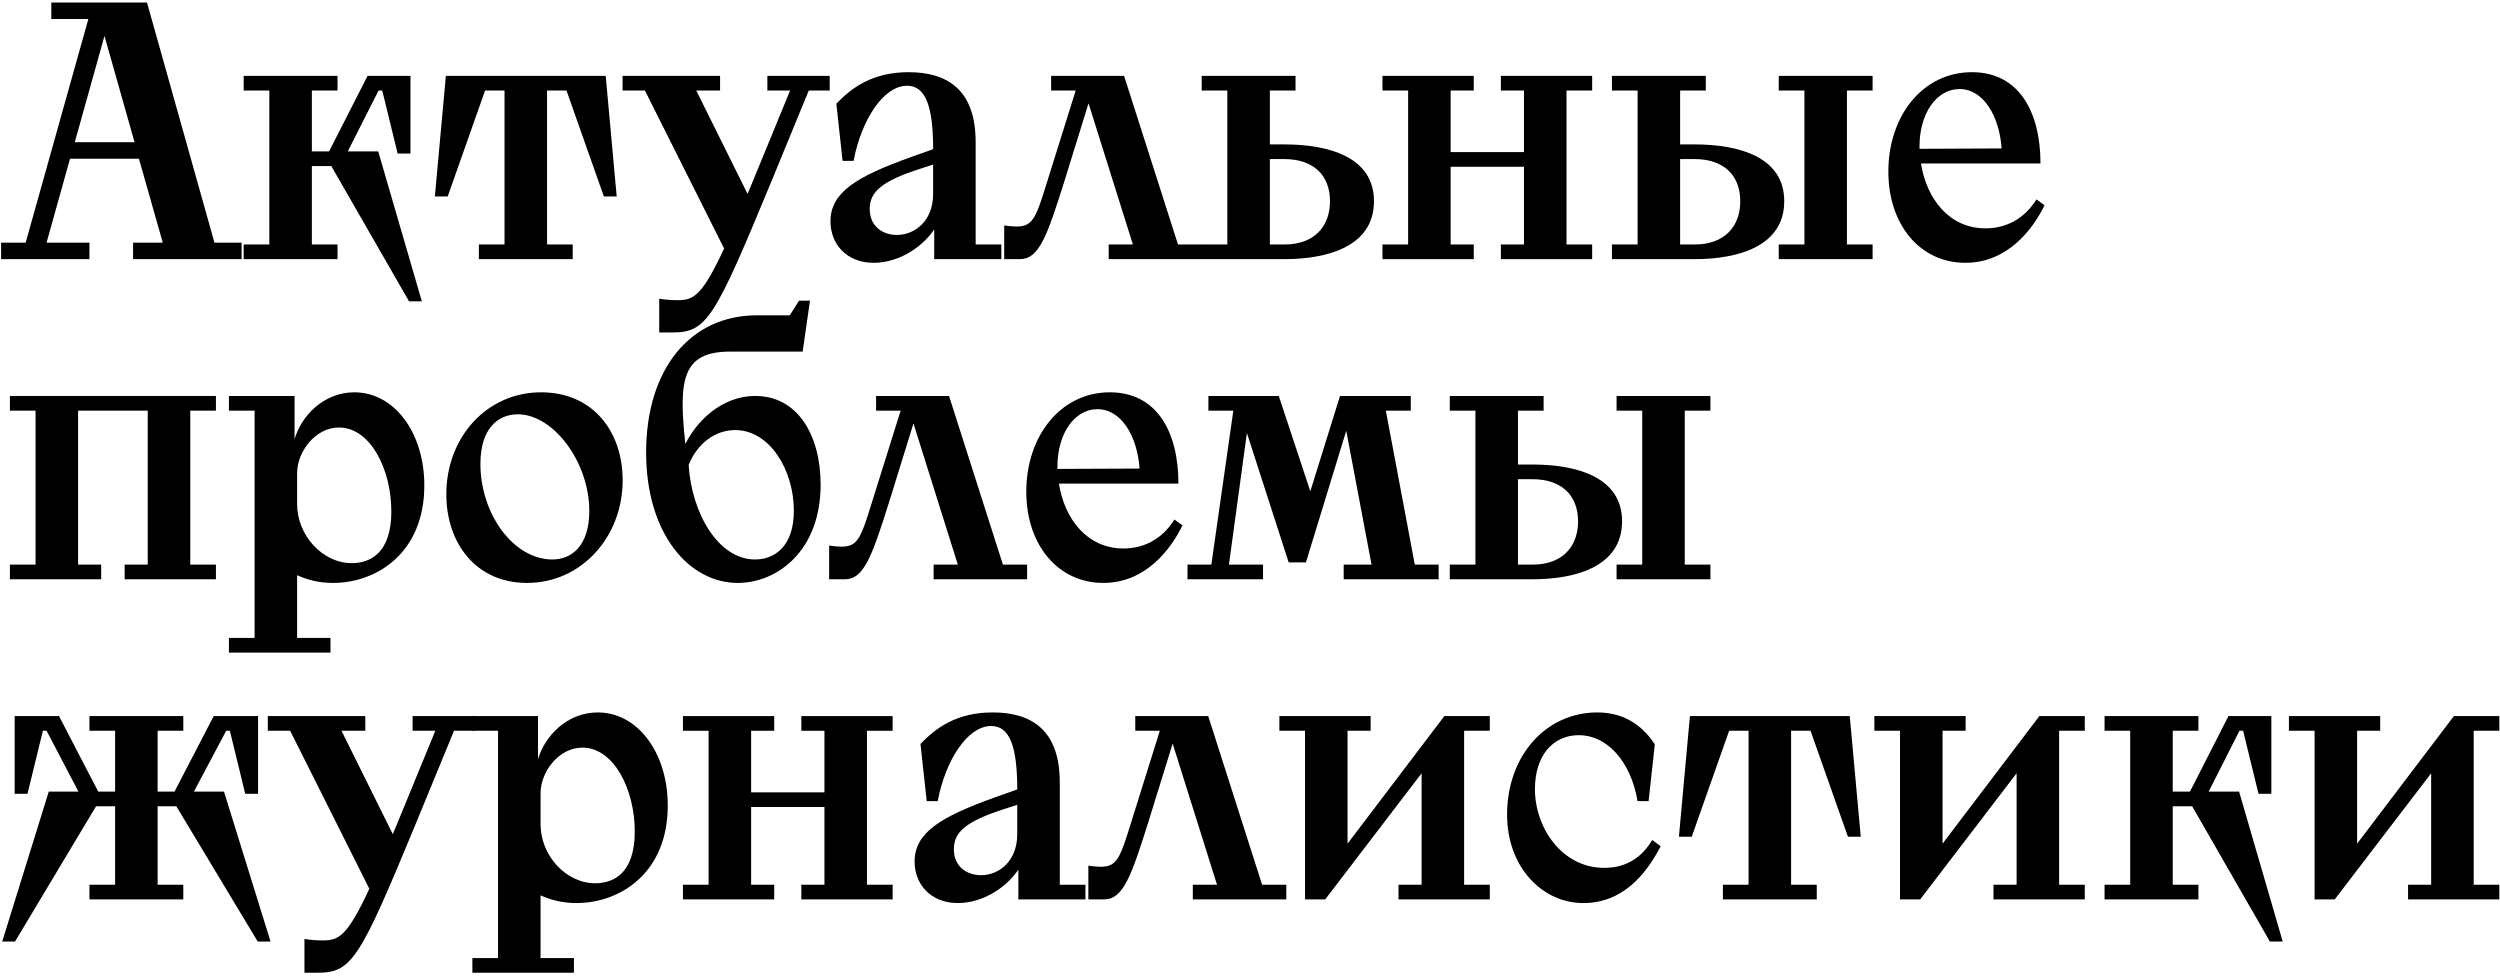
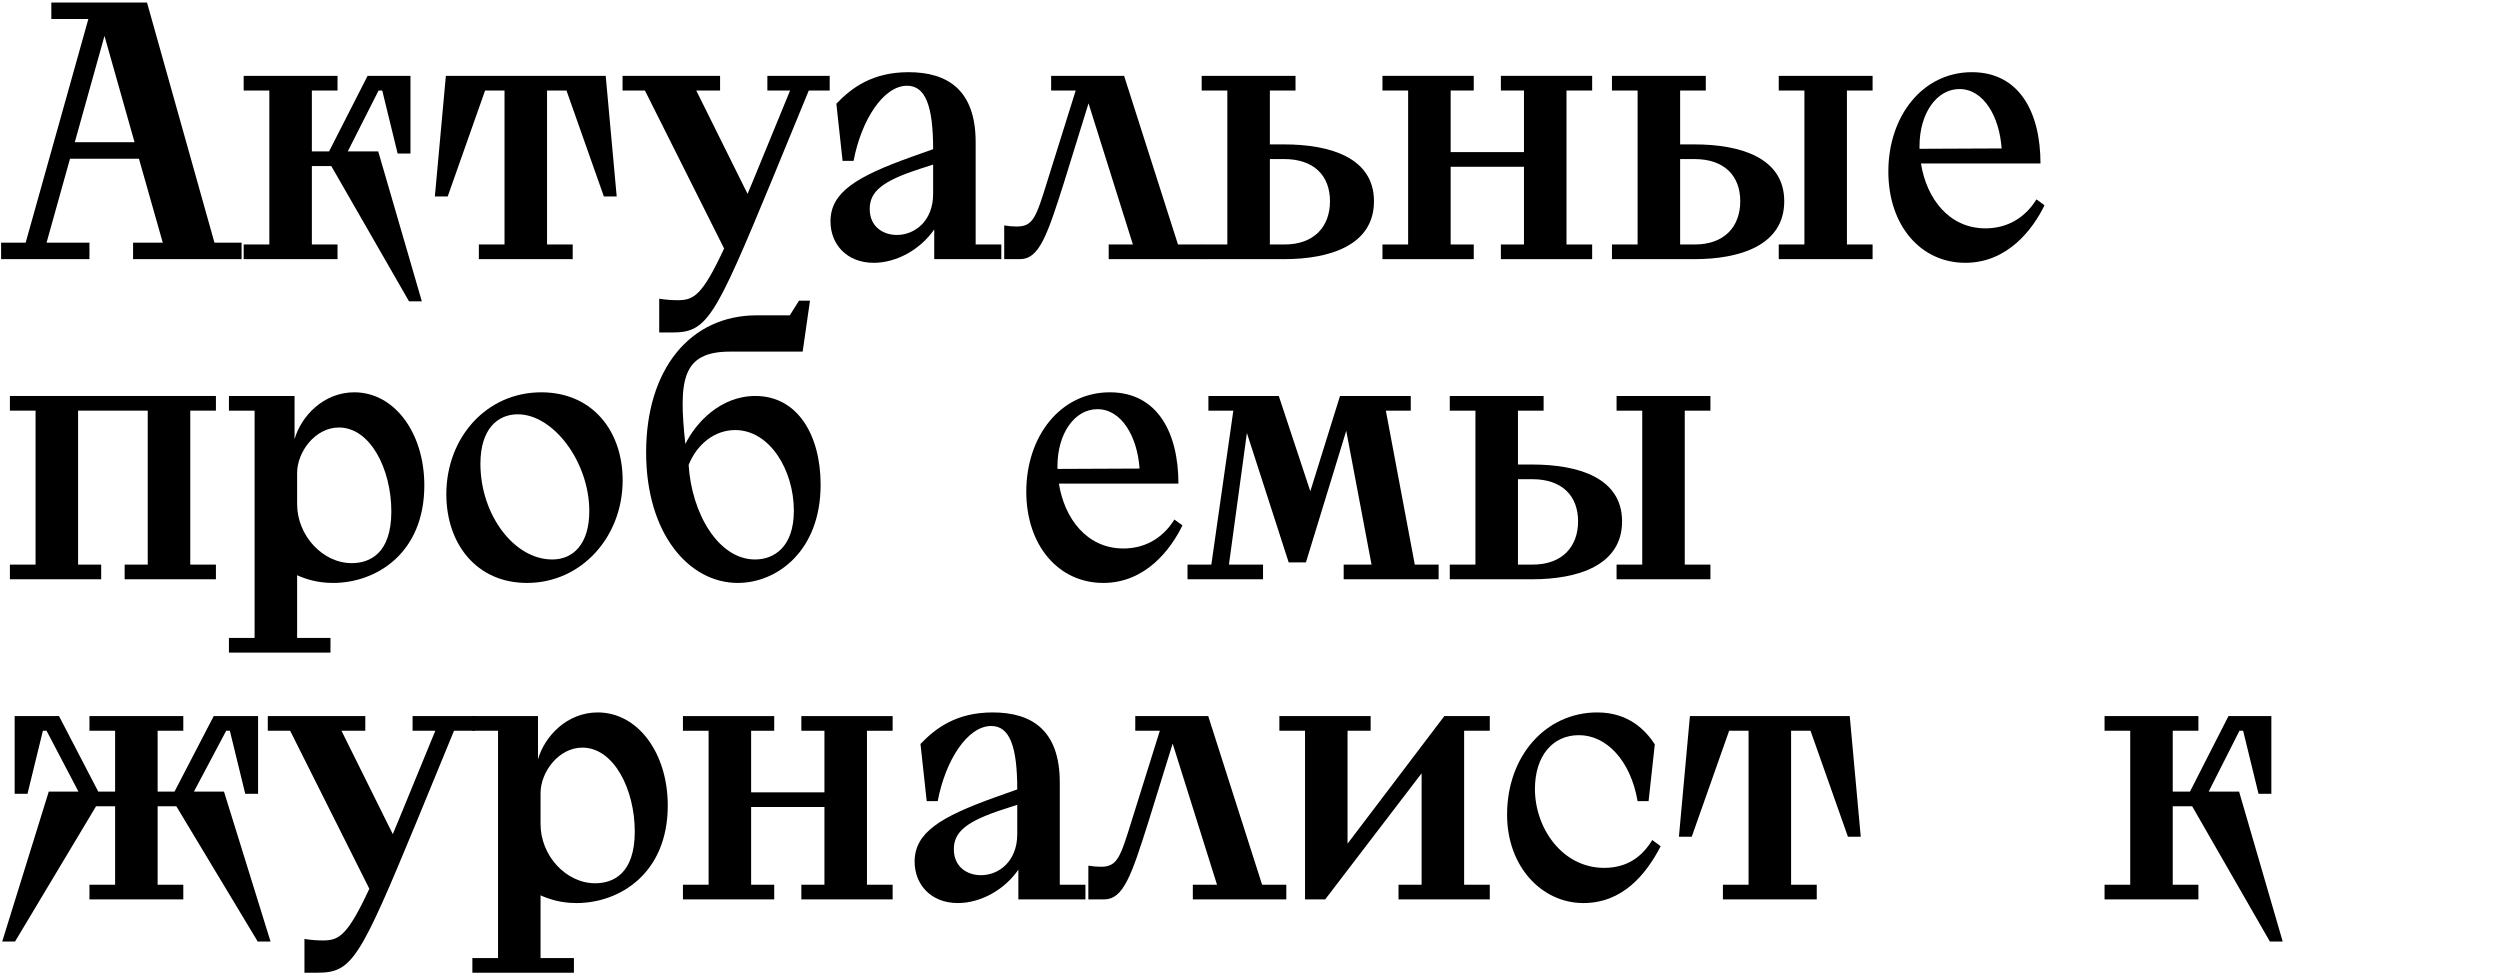
<svg xmlns="http://www.w3.org/2000/svg" width="820" height="320" viewBox="0 0 820 320" fill="none">
-   <path d="M804.876 234.879H819.786V239.689H811.369V290.19H819.786V295H789.846V290.19H797.421V253.637L765.797 295H759.184V239.689H750.767V234.879H780.707V239.689H773.132V276.723L804.876 234.879Z" fill="black" />
  <path d="M712.659 290.19H721.076V295H690.294V290.19H698.711V239.689H690.294V234.879H721.076V239.689H712.659V259.649H718.31L730.936 234.879H745.004V260.37H740.796L735.745 239.689H734.543L724.443 259.649H734.423L748.732 308.828H744.523L719.032 264.458H712.659V290.19Z" fill="black" />
-   <path d="M668.899 234.879H683.809V239.689H675.392V290.19H683.809V295H653.869V290.19H661.444V253.637L629.821 295H623.207V239.689H614.79V234.879H644.731V239.689H637.155V276.723L668.899 234.879Z" fill="black" />
  <path d="M550.685 274.439L554.293 234.879H606.718L610.325 274.439H606.117L593.852 239.689H587.479V290.19H595.896V295H565.114V290.19H573.531V239.689H567.159L554.894 274.439H550.685Z" fill="black" />
  <path d="M544.703 277.565C539.773 287.064 532.078 296.202 519.332 296.202C505.745 296.202 494.322 284.298 494.322 267.224C494.322 247.865 507.067 233.677 523.901 233.677C534.242 233.677 539.773 239.568 542.779 244.138L540.735 262.775H537.128C534.843 249.428 526.907 241.132 517.889 241.132C509.232 241.132 503.46 247.985 503.46 258.807C503.46 271.553 512.358 284.659 526.186 284.659C533.761 284.659 538.691 280.932 541.938 275.521L544.703 277.565Z" fill="black" />
  <path d="M473.741 234.879H488.651V239.689H480.234V290.19H488.651V295H458.711V290.19H466.286V253.637L434.662 295H428.049V239.689H419.632V234.879H449.572V239.689H441.997V276.723L473.741 234.879Z" fill="black" />
  <path d="M380.424 239.689H372.368V234.879H396.296L413.972 290.19H421.908V295H391.246V290.19H399.182L384.633 243.897L376.697 269.509C371.045 287.425 368.4 295 362.147 295H356.977V283.938C358.42 284.178 359.743 284.298 361.065 284.298C366.476 284.298 367.438 281.292 371.166 269.268L380.424 239.689Z" fill="black" />
  <path d="M314.182 296.202C305.284 296.202 299.994 290.07 299.994 282.615C299.994 273.116 308.411 267.945 326.567 261.452L333.661 258.927C333.661 244.739 331.136 238.125 325.124 238.125C317.309 238.125 310.094 249.428 307.569 262.775H303.962L301.918 244.017C306.968 238.727 313.822 233.677 325.605 233.677C338.351 233.677 347.61 239.448 347.61 256.643V290.19H356.026V295H334.022V285.26C329.453 291.874 321.637 296.202 314.182 296.202ZM321.757 287.064C327.649 287.064 333.661 282.495 333.661 273.597V263.978L329.212 265.42C316.948 269.388 312.86 272.875 312.86 278.527C312.86 284.419 317.309 287.064 321.757 287.064Z" fill="black" />
  <path d="M270.417 239.689H262.842V234.879H292.782V239.689H284.365V290.19H292.782V295H262.842V290.19H270.417V264.699H246.369V290.19H253.944V295H224.004V290.19H232.421V239.689H224.004V234.879H253.944V239.689H246.369V259.889H270.417V239.689Z" fill="black" />
  <path d="M154.938 319.048V314.239H163.355V239.689H154.938V234.879H176.462V249.068C178.626 241.492 185.961 233.677 196.061 233.677C209.168 233.677 219.027 246.903 219.027 264.218C219.027 286.463 203.276 296.202 189.087 296.202C184.037 296.202 180.31 295 177.303 293.677V314.239H188.246V319.048H154.938ZM177.303 270.35C177.303 280.571 185.6 289.709 195.22 289.709C201.111 289.709 208.206 286.583 208.206 272.755C208.206 258.927 201.352 245.22 191.011 245.22C183.195 245.22 177.303 253.276 177.303 260.13V270.35Z" fill="black" />
  <path d="M142.784 239.689H135.329V234.879H155.77V239.689H148.916L136.652 269.509C118.014 314.599 115.489 319.048 104.186 319.048H99.858V307.986C102.262 308.347 104.186 308.467 105.87 308.467C111.16 308.467 113.926 307.024 121.14 291.513L95.168 239.689H87.833V234.879H119.818V239.689H112.002L128.836 273.597L130.639 269.268L142.784 239.689Z" fill="black" />
  <path d="M84.53 308.828L57.837 264.458H51.704V290.19H60.121V295H29.339V290.19H37.756V264.458H31.504L4.93 308.828H0.722L15.992 259.649H25.732L15.271 239.689H14.069L9.018 260.37H4.81V234.879H19.359L32.225 259.649H37.756V239.689H29.339V234.879H60.121V239.689H51.704V259.649H57.236L70.101 234.879H84.651V260.37H80.442L75.392 239.689H74.19L63.608 259.649H73.468L88.739 308.828H84.53Z" fill="black" />
  <path d="M483.942 134.689H475.525V129.879H506.307V134.689H497.89V152.364H502.58C517.61 152.364 532.039 156.693 532.039 171.002C532.039 185.551 517.37 190 502.58 190H475.525V185.19H483.942V134.689ZM538.652 134.689H530.236V129.879H561.018V134.689H552.601V185.19H561.018V190H530.236V185.19H538.652V134.689ZM497.89 157.174V185.19H502.7C512.44 185.19 517.61 179.298 517.61 171.002C517.61 162.705 512.44 157.174 502.58 157.174H497.89Z" fill="black" />
  <path d="M439.524 129.879H462.731V134.689H454.555L464.054 185.19H471.869V190H440.727V185.19H449.865L441.568 141.302L428.342 184.469H422.69L408.983 142.023L403.091 185.19H414.274V190H389.504V185.19H397.319L404.534 134.689H396.357V129.879H419.444L429.785 161.142L439.524 129.879Z" fill="black" />
  <path d="M387.845 172.324C383.997 180.26 375.7 191.202 361.872 191.202C347.203 191.202 336.622 178.938 336.622 161.262C336.622 143.106 347.804 128.677 364.037 128.677C379.548 128.677 386.522 141.783 386.522 158.617H347.323C349.127 170.04 356.462 179.9 368.486 179.9C374.979 179.9 381.111 177.014 385.199 170.401L387.845 172.324ZM346.842 152.965V153.807L373.776 153.687C373.055 143.226 367.885 134.208 359.949 134.208C352.494 134.208 346.842 142.144 346.842 152.965Z" fill="black" />
-   <path d="M295.41 134.689H287.353V129.879H311.282L328.957 185.19H336.893V190H306.231V185.19H314.167L299.618 138.897L291.682 164.509C286.031 182.425 283.385 190 277.133 190H271.962V178.938C273.405 179.178 274.728 179.298 276.051 179.298C281.462 179.298 282.423 176.292 286.151 164.268L295.41 134.689Z" fill="black" />
  <path d="M211.929 148.396C211.929 121.101 226.358 103.426 248.242 103.426H259.064L262.07 98.616H265.677L263.272 115.33H239.464C223.712 115.33 222.51 124.588 224.795 145.631C228.161 138.777 236.218 129.879 247.761 129.879C261.709 129.879 269.164 142.865 269.164 158.977C269.164 180.741 254.855 191.202 241.989 191.202C225.997 191.202 211.929 175.09 211.929 148.396ZM225.877 152.484C226.839 168.356 235.616 183.507 247.641 183.507C254.013 183.507 260.386 179.298 260.386 167.515C260.386 154.168 252.45 141.061 241.148 141.061C234.414 141.061 228.642 145.631 225.877 152.484Z" fill="black" />
  <path d="M177.537 128.677C194.251 128.677 204.231 141.302 204.231 157.535C204.231 176.052 190.764 191.202 172.848 191.202C156.255 191.202 146.395 178.336 146.395 162.104C146.395 143.587 159.501 128.677 177.537 128.677ZM157.577 152.124C157.577 168.717 168.519 183.507 181.145 183.507C187.999 183.507 193.289 178.457 193.289 167.635C193.289 151.523 181.505 135.891 169.842 135.891C163.229 135.891 157.577 140.701 157.577 152.124Z" fill="black" />
  <path d="M75.09 214.048V209.239H83.507V134.689H75.09V129.879H96.614V144.067C98.778 136.492 106.113 128.677 116.213 128.677C129.32 128.677 139.179 141.903 139.179 159.218C139.179 181.463 123.428 191.202 109.239 191.202C104.189 191.202 100.461 190 97.455 188.677V209.239H108.397V214.048H75.09ZM97.455 165.35C97.455 175.571 105.752 184.709 115.371 184.709C121.263 184.709 128.358 181.583 128.358 167.755C128.358 153.927 121.504 140.22 111.163 140.22C103.347 140.22 97.455 148.276 97.455 155.13V165.35Z" fill="black" />
  <path d="M11.664 134.689H3.247V129.879H70.823V134.689H62.406V185.19H70.823V190H40.882V185.19H48.458V134.689H25.612V185.19H33.187V190H3.247V185.19H11.664V134.689Z" fill="black" />
  <path d="M670.601 67.324C666.754 75.26 658.457 86.202 644.629 86.202C629.959 86.202 619.378 73.938 619.378 56.262C619.378 38.106 630.561 23.677 646.793 23.677C662.305 23.677 669.279 36.783 669.279 53.617H630.08C631.883 65.04 639.218 74.9 651.242 74.9C657.735 74.9 663.868 72.014 667.956 65.4L670.601 67.324ZM629.599 47.965V48.807L656.533 48.687C655.812 38.226 650.641 29.208 642.705 29.208C635.25 29.208 629.599 37.144 629.599 47.965Z" fill="black" />
  <path d="M537.135 29.689H528.719V24.879H559.5V29.689H551.084V47.364H555.773C570.803 47.364 585.232 51.693 585.232 66.002C585.232 80.551 570.563 85 555.773 85H528.719V80.19H537.135V29.689ZM591.846 29.689H583.429V24.879H614.211V29.689H605.794V80.19H614.211V85H583.429V80.19H591.846V29.689ZM551.084 52.174V80.19H555.893C565.633 80.19 570.803 74.298 570.803 66.002C570.803 57.705 565.633 52.174 555.773 52.174H551.084Z" fill="black" />
  <path d="M499.863 29.689H492.288V24.879H522.228V29.689H513.811V80.19H522.228V85H492.288V80.19H499.863V54.699H475.815V80.19H483.39V85H453.45V80.19H461.867V29.689H453.45V24.879H483.39V29.689H475.815V49.889H499.863V29.689Z" fill="black" />
  <path d="M402.568 29.689H394.151V24.879H424.933V29.689H416.516V47.364H421.205C436.236 47.364 450.665 51.693 450.665 66.002C450.665 80.551 435.995 85 421.205 85H394.151V80.19H402.568V29.689ZM416.516 52.174V80.19H421.326C431.065 80.19 436.236 74.298 436.236 66.002C436.236 57.705 431.065 52.174 421.205 52.174H416.516Z" fill="black" />
  <path d="M352.83 29.689H344.774V24.879H368.702L386.377 80.19H394.313V85H363.652V80.19H371.588L357.038 33.897L349.102 59.509C343.451 77.425 340.806 85 334.553 85H329.383V73.938C330.825 74.178 332.148 74.298 333.471 74.298C338.882 74.298 339.844 71.292 343.571 59.268L352.83 29.689Z" fill="black" />
  <path d="M286.588 86.202C277.69 86.202 272.399 80.07 272.399 72.615C272.399 63.116 280.816 57.946 298.973 51.452L306.067 48.927C306.067 34.739 303.542 28.125 297.53 28.125C289.714 28.125 282.5 39.428 279.974 52.775H276.367L274.323 34.017C279.373 28.727 286.227 23.677 298.011 23.677C310.756 23.677 320.015 29.448 320.015 46.643V80.19H328.432V85H306.428V75.26C301.858 81.874 294.043 86.202 286.588 86.202ZM294.163 77.064C300.055 77.064 306.067 72.495 306.067 63.597V53.977L301.618 55.42C289.353 59.388 285.265 62.875 285.265 68.527C285.265 74.419 289.714 77.064 294.163 77.064Z" fill="black" />
  <path d="M259.151 29.689H251.696V24.879H272.137V29.689H265.283L253.018 59.509C234.381 104.599 231.856 109.048 220.553 109.048H216.224V97.986C218.629 98.347 220.553 98.467 222.237 98.467C227.527 98.467 230.293 97.024 237.507 81.513L211.535 29.689H204.2V24.879H236.185V29.689H228.369L245.203 63.597L247.006 59.268L259.151 29.689Z" fill="black" />
  <path d="M142.637 64.439L146.244 24.879H198.67L202.277 64.439H198.069L185.804 29.689H179.431V80.19H187.848V85H157.066V80.19H165.483V29.689H159.11L146.846 64.439H142.637Z" fill="black" />
  <path d="M102.29 80.19H110.707V85H79.925V80.19H88.341V29.689H79.925V24.879H110.707V29.689H102.29V49.649H107.941L120.566 24.879H134.635V50.37H130.426L125.376 29.689H124.174L114.073 49.649H124.053L138.362 98.828H134.154L108.662 54.459H102.29V80.19Z" fill="black" />
  <path d="M48.217 0.831L70.342 79.589H79.24V85H43.648V79.589H53.388L45.572 52.054H22.966L15.271 79.589H29.339V85H0.361V79.589H8.417L28.979 6.241H16.834V0.831H48.217ZM34.269 11.773L24.529 46.643H44.129L34.269 11.773Z" fill="black" />
</svg>